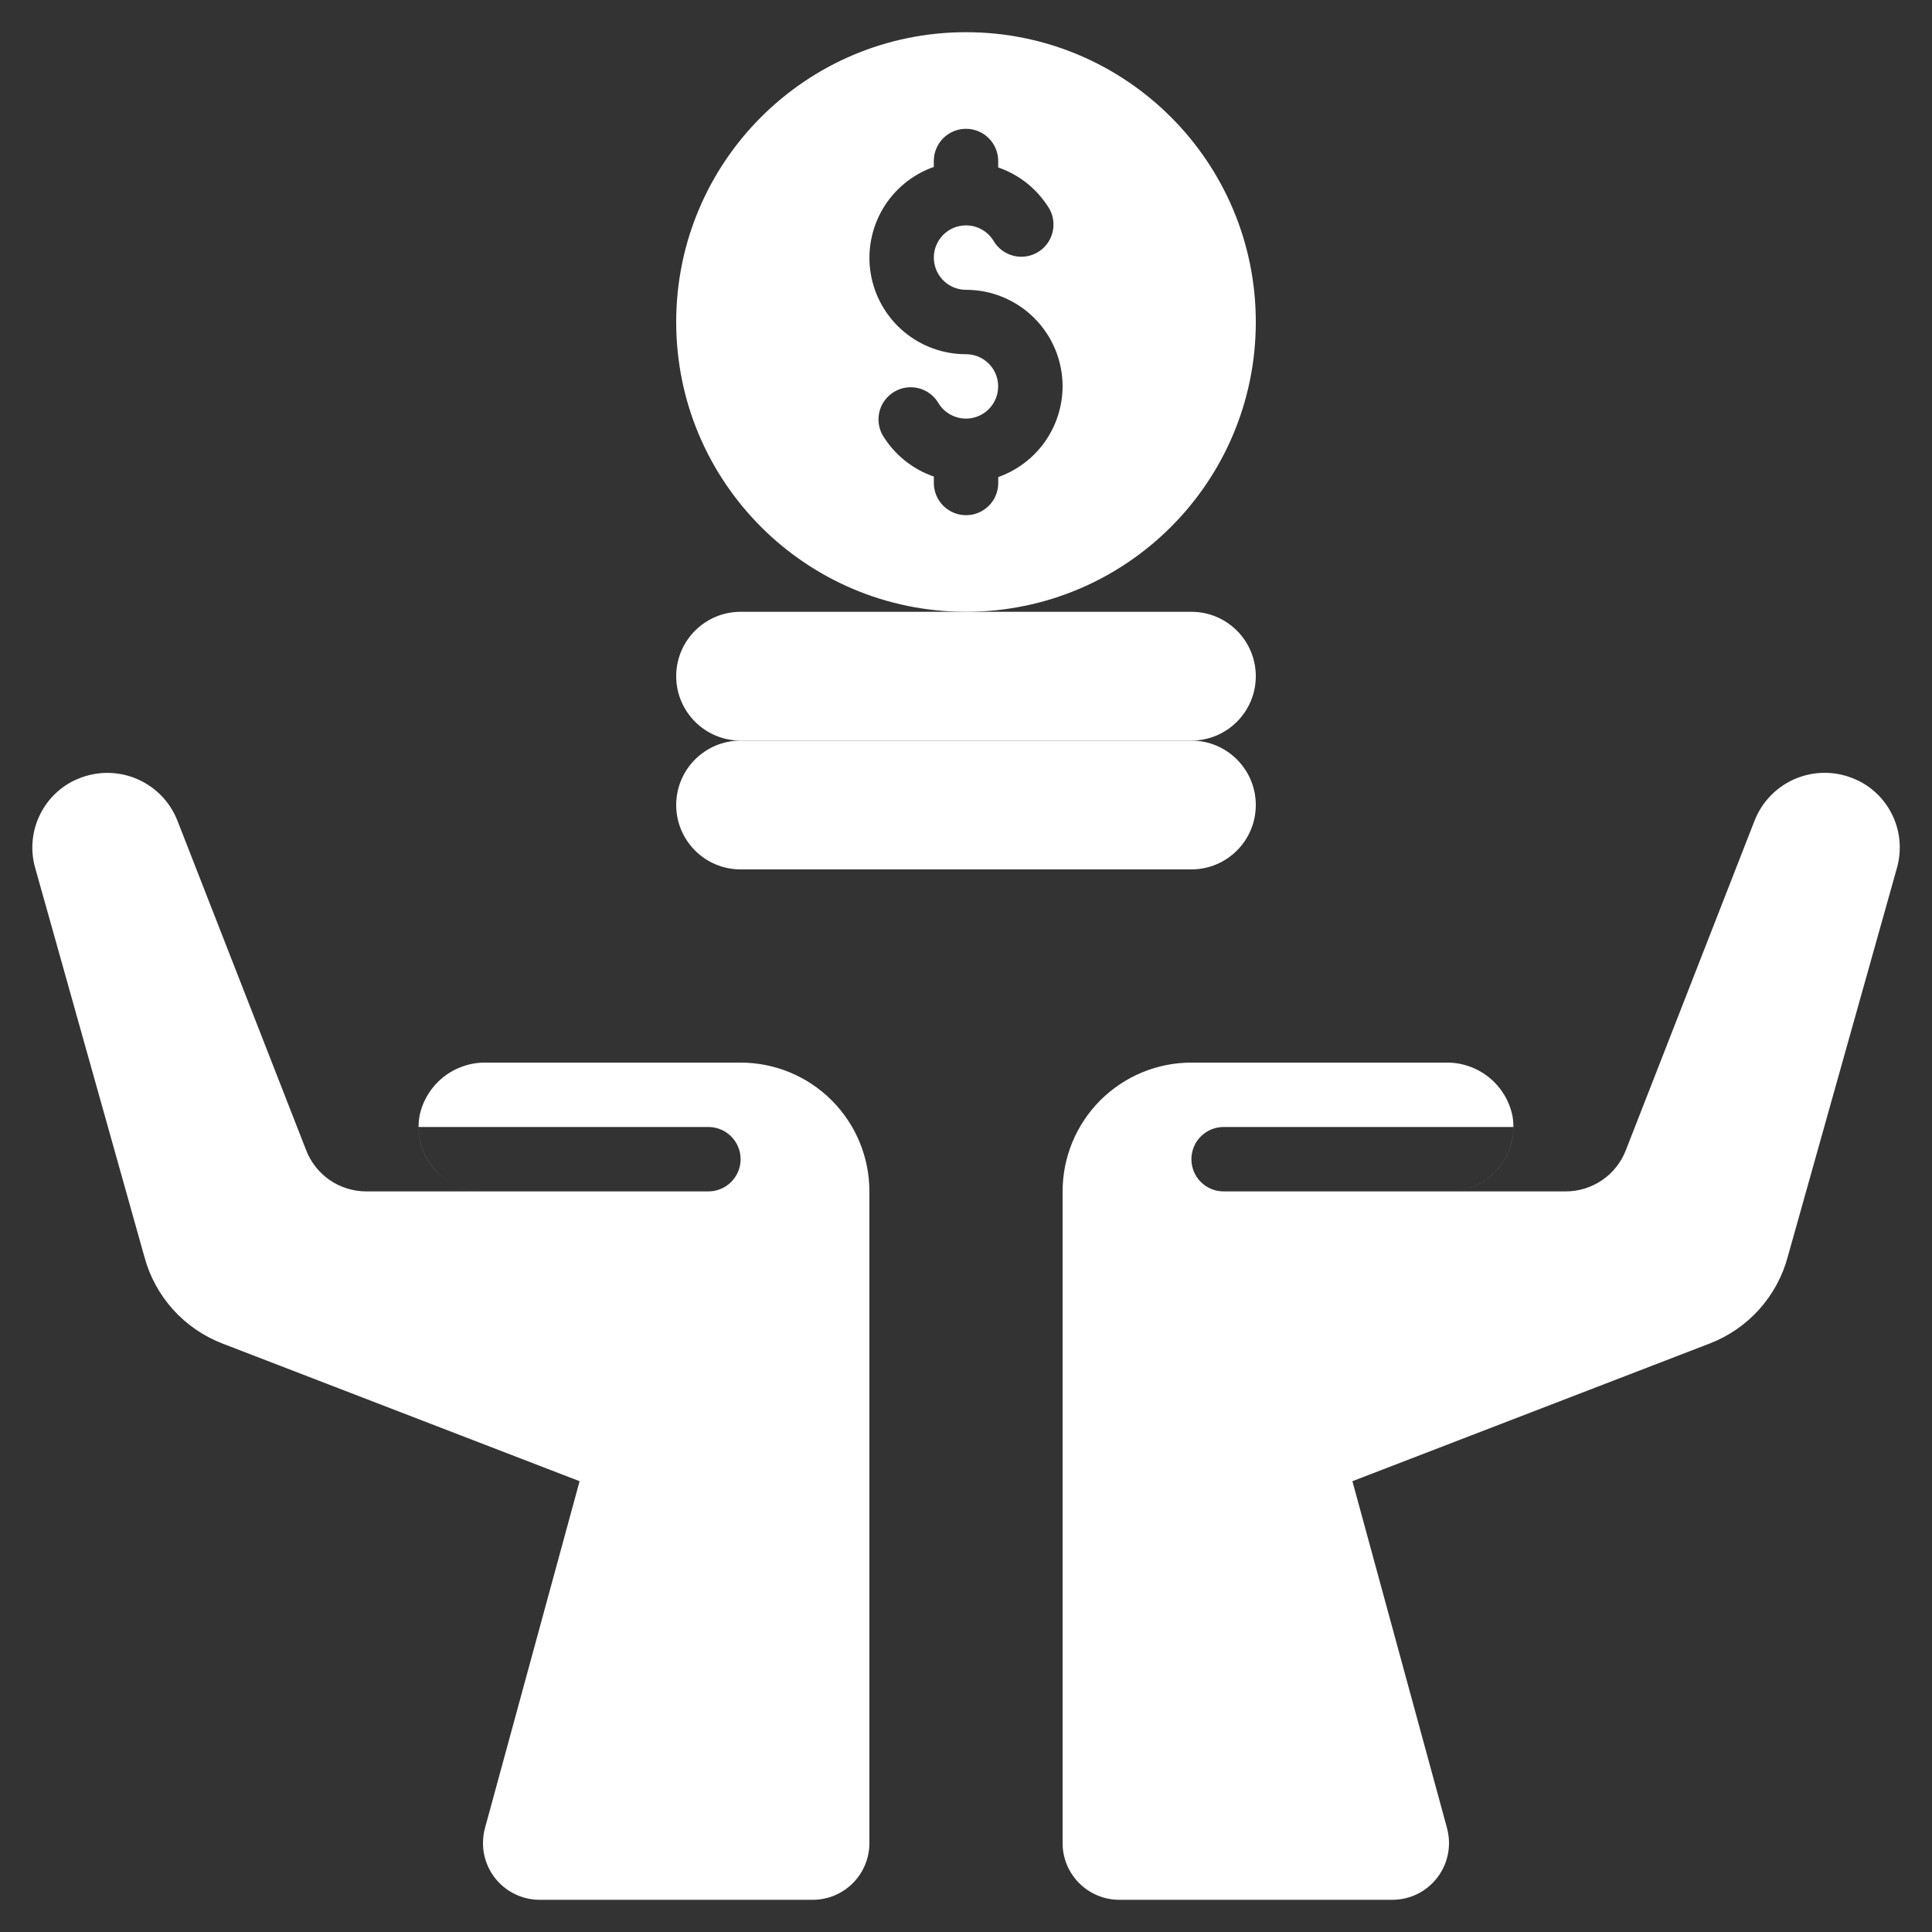
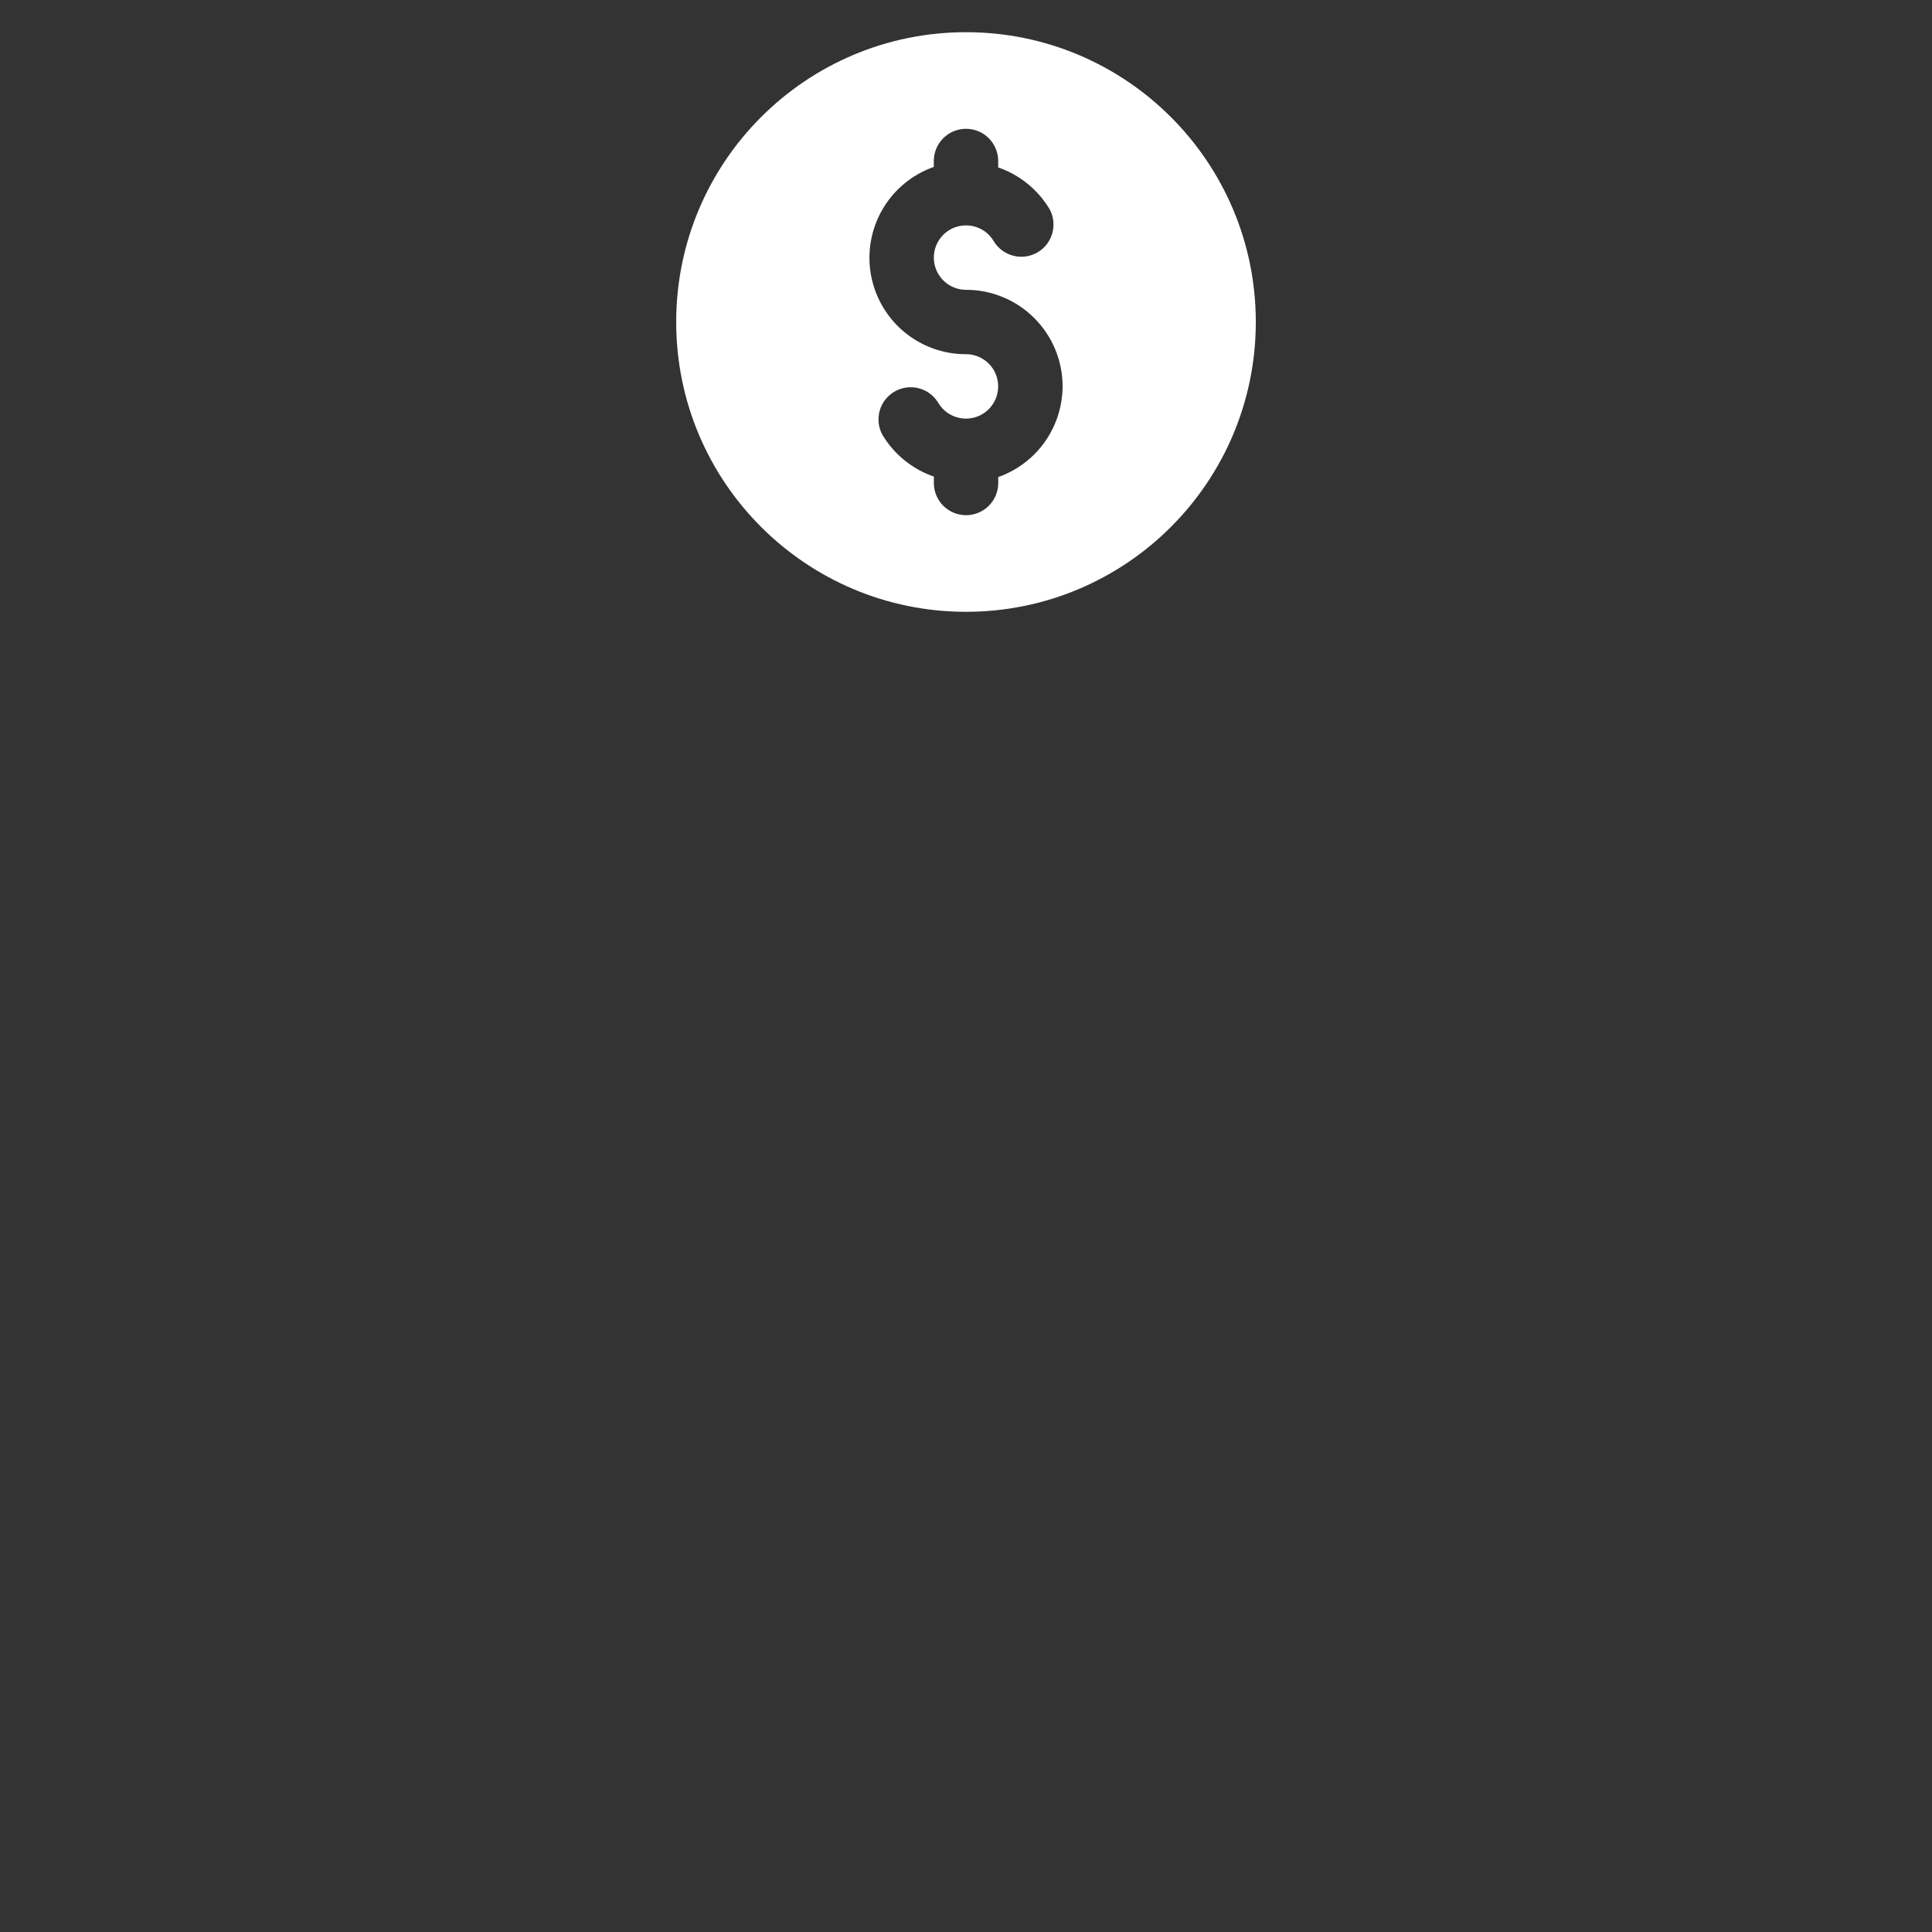
<svg xmlns="http://www.w3.org/2000/svg" width="42" height="42" viewBox="0 0 42 42" fill="none">
  <rect x="0" y="0" width="42" height="42" fill="#333333" stroke="none" />
  <g clip-path="url(#clip0_1192_866)">
-     <path d="M25.9 13.3H16.1C15.327 13.3 14.7 13.927 14.7 14.7C14.7 15.473 15.327 16.1 16.1 16.1H25.9C26.673 16.1 27.3 15.473 27.3 14.7C27.3 13.927 26.673 13.3 25.9 13.3Z" fill="white" />
-     <path d="M25.9 16.1H16.1C15.327 16.1 14.7 16.727 14.7 17.5C14.7 18.273 15.327 18.9 16.1 18.9H25.9C26.673 18.9 27.3 18.273 27.3 17.5C27.3 16.727 26.673 16.1 25.9 16.1Z" fill="white" />
    <path fill-rule="evenodd" clip-rule="evenodd" d="M27.3 7C27.3 10.48 24.48 13.3 21 13.3C17.521 13.3 14.7 10.48 14.7 7C14.7 3.521 17.521 0.7 21 0.7C24.48 0.7 27.3 3.521 27.3 7ZM22.485 6.915C22.879 7.309 23.1 7.843 23.1 8.4C23.098 8.832 22.963 9.254 22.713 9.607C22.462 9.96 22.109 10.226 21.701 10.371V10.5C21.701 10.685 21.628 10.864 21.496 10.995C21.365 11.126 21.187 11.2 21.001 11.2C20.816 11.2 20.638 11.126 20.506 10.995C20.375 10.864 20.301 10.685 20.301 10.5V10.36C19.832 10.199 19.435 9.876 19.181 9.45C19.095 9.29 19.075 9.102 19.124 8.927C19.174 8.752 19.29 8.603 19.448 8.512C19.605 8.421 19.792 8.395 19.968 8.439C20.145 8.484 20.297 8.595 20.393 8.75C20.454 8.856 20.543 8.945 20.649 9.006C20.756 9.067 20.876 9.1 20.999 9.1C21.122 9.1 21.243 9.068 21.349 9.006C21.456 8.945 21.544 8.856 21.605 8.75C21.667 8.644 21.699 8.523 21.699 8.4C21.699 8.277 21.667 8.157 21.606 8.05C21.544 7.944 21.456 7.855 21.35 7.794C21.244 7.732 21.123 7.7 21 7.7C20.505 7.701 20.026 7.527 19.647 7.208C19.269 6.89 19.015 6.447 18.931 5.96C18.847 5.472 18.939 4.971 19.189 4.544C19.44 4.117 19.833 3.793 20.3 3.629V3.5C20.3 3.314 20.374 3.136 20.505 3.005C20.636 2.874 20.814 2.8 21 2.8C21.186 2.8 21.364 2.874 21.495 3.005C21.626 3.136 21.7 3.314 21.7 3.5V3.64C22.169 3.801 22.565 4.124 22.819 4.55C22.905 4.71 22.925 4.898 22.875 5.073C22.826 5.248 22.71 5.397 22.552 5.488C22.395 5.579 22.208 5.605 22.031 5.56C21.855 5.516 21.703 5.405 21.607 5.25C21.545 5.143 21.457 5.055 21.351 4.994C21.244 4.932 21.124 4.9 21.001 4.9C20.878 4.9 20.757 4.932 20.651 4.993C20.544 5.055 20.456 5.143 20.395 5.25C20.333 5.356 20.301 5.477 20.301 5.599C20.301 5.722 20.333 5.843 20.394 5.949C20.456 6.056 20.544 6.144 20.65 6.206C20.756 6.267 20.877 6.3 21 6.3C21.557 6.3 22.091 6.521 22.485 6.915Z" fill="white" />
-     <path fill-rule="evenodd" clip-rule="evenodd" d="M10.575 23.1H16.1C16.843 23.1 17.555 23.395 18.08 23.92C18.605 24.445 18.9 25.158 18.9 25.9V40.068C18.9 40.395 18.77 40.708 18.539 40.939C18.308 41.17 17.995 41.3 17.668 41.3H11.732C11.57 41.3 11.409 41.268 11.26 41.206C11.11 41.144 10.974 41.053 10.86 40.938C10.745 40.824 10.655 40.688 10.593 40.538C10.531 40.388 10.499 40.227 10.5 40.065C10.5 39.956 10.514 39.847 10.543 39.741L12.6 32.2L4.838 29.208C4.426 29.05 4.057 28.796 3.761 28.468C3.466 28.139 3.252 27.745 3.138 27.318L0.758 18.843C0.661 18.481 0.693 18.096 0.848 17.755C1.002 17.414 1.27 17.137 1.606 16.97H1.61C1.814 16.87 2.037 16.813 2.264 16.803C2.491 16.794 2.718 16.831 2.929 16.914C3.141 16.997 3.333 17.123 3.494 17.284C3.654 17.445 3.779 17.638 3.861 17.85L6.655 25.003C6.756 25.267 6.936 25.494 7.169 25.654C7.402 25.814 7.679 25.9 7.962 25.9H10.498C10.295 25.9 10.094 25.856 9.91 25.77C9.725 25.684 9.561 25.559 9.429 25.404C9.298 25.248 9.202 25.065 9.148 24.869C9.095 24.672 9.085 24.466 9.119 24.265C9.186 23.931 9.369 23.631 9.635 23.418C9.901 23.205 10.234 23.093 10.575 23.1ZM15.895 25.695C16.026 25.564 16.1 25.386 16.1 25.2C16.1 25.014 16.026 24.836 15.895 24.705C15.764 24.574 15.586 24.5 15.4 24.5H9.1C9.1 24.871 9.248 25.227 9.51 25.49C9.773 25.753 10.129 25.9 10.5 25.9H15.4C15.586 25.9 15.764 25.826 15.895 25.695Z" fill="white" />
-     <path fill-rule="evenodd" clip-rule="evenodd" d="M31.425 23.1H25.9C25.157 23.1 24.445 23.395 23.92 23.92C23.395 24.445 23.1 25.157 23.1 25.9V40.068C23.1 40.395 23.23 40.708 23.461 40.939C23.692 41.17 24.005 41.3 24.332 41.3H30.268C30.43 41.3 30.591 41.268 30.74 41.206C30.89 41.144 31.026 41.053 31.14 40.938C31.255 40.823 31.345 40.687 31.407 40.537C31.469 40.388 31.5 40.227 31.5 40.065C31.5 39.956 31.485 39.847 31.457 39.741L29.4 32.2L37.164 29.208C37.577 29.049 37.946 28.796 38.242 28.467C38.537 28.139 38.751 27.745 38.865 27.318L41.245 18.843C41.341 18.48 41.31 18.096 41.155 17.755C41.001 17.414 40.733 17.136 40.397 16.97H40.393C40.189 16.869 39.966 16.812 39.738 16.802C39.511 16.792 39.284 16.83 39.072 16.912C38.86 16.995 38.667 17.121 38.506 17.283C38.346 17.444 38.221 17.637 38.139 17.85L35.345 25.003C35.244 25.267 35.064 25.494 34.831 25.654C34.598 25.814 34.321 25.9 34.038 25.9H31.519C31.513 25.9 31.506 25.9 31.5 25.9H26.6C26.414 25.9 26.236 25.826 26.105 25.695C25.974 25.564 25.9 25.386 25.9 25.2C25.9 25.014 25.974 24.836 26.105 24.705C26.236 24.574 26.414 24.5 26.6 24.5H32.9C32.9 24.871 32.752 25.227 32.49 25.49C32.266 25.714 31.974 25.854 31.663 25.89C31.811 25.873 31.955 25.833 32.09 25.77C32.275 25.684 32.439 25.559 32.571 25.403C32.702 25.247 32.798 25.065 32.852 24.868C32.905 24.672 32.915 24.466 32.881 24.265C32.814 23.93 32.631 23.631 32.365 23.418C32.099 23.205 31.766 23.092 31.425 23.1Z" fill="white" />
  </g>
  <defs>
    <clipPath id="clip0_1192_866">
      <rect width="42" height="42" fill="white" />
    </clipPath>
  </defs>
</svg>